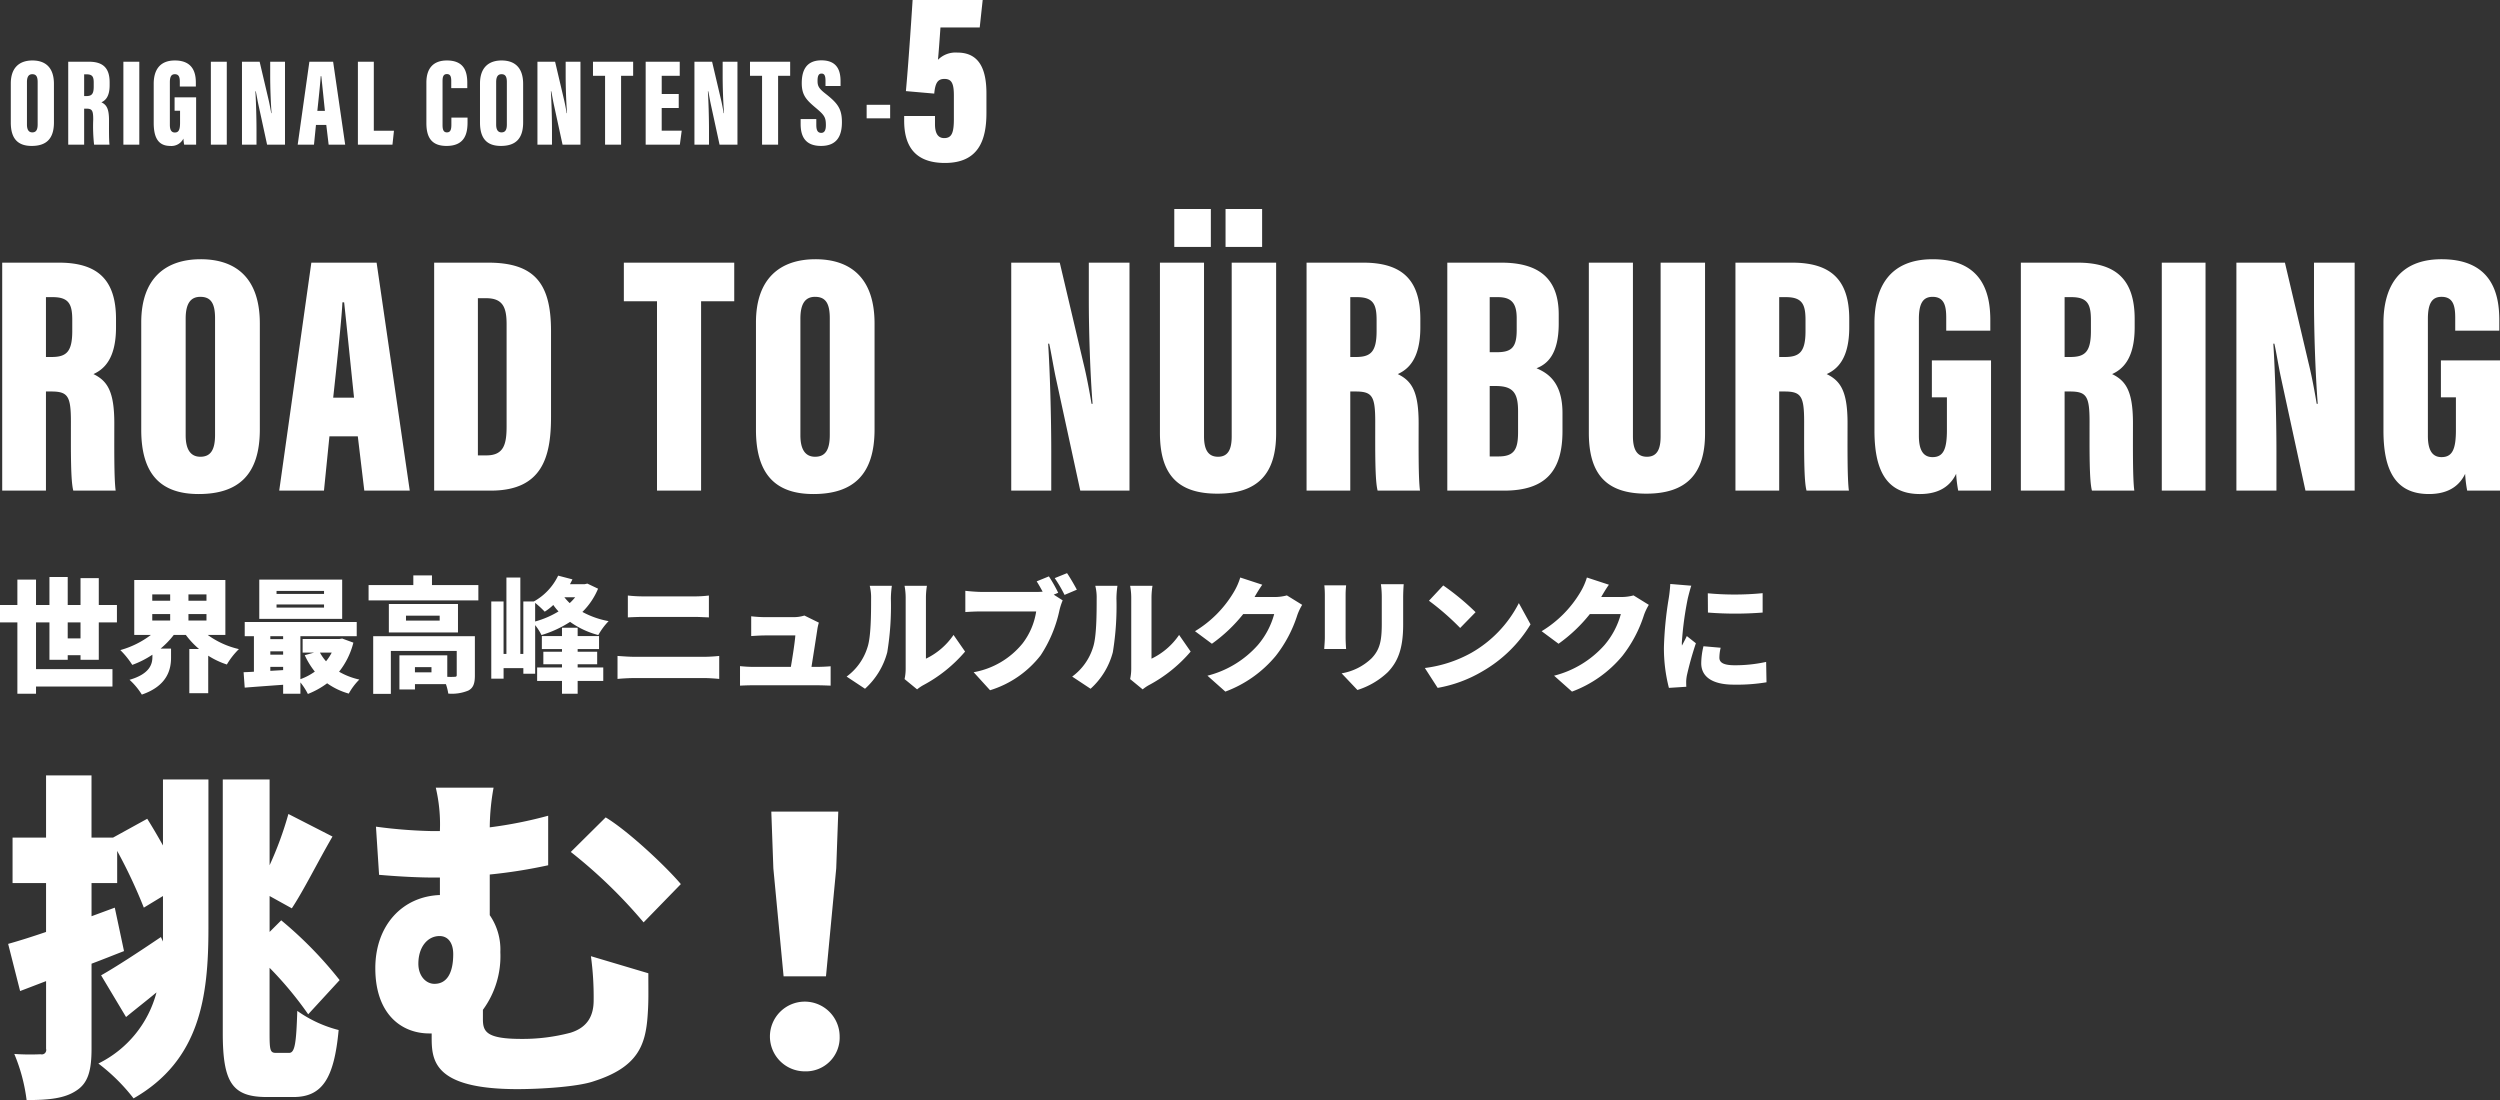
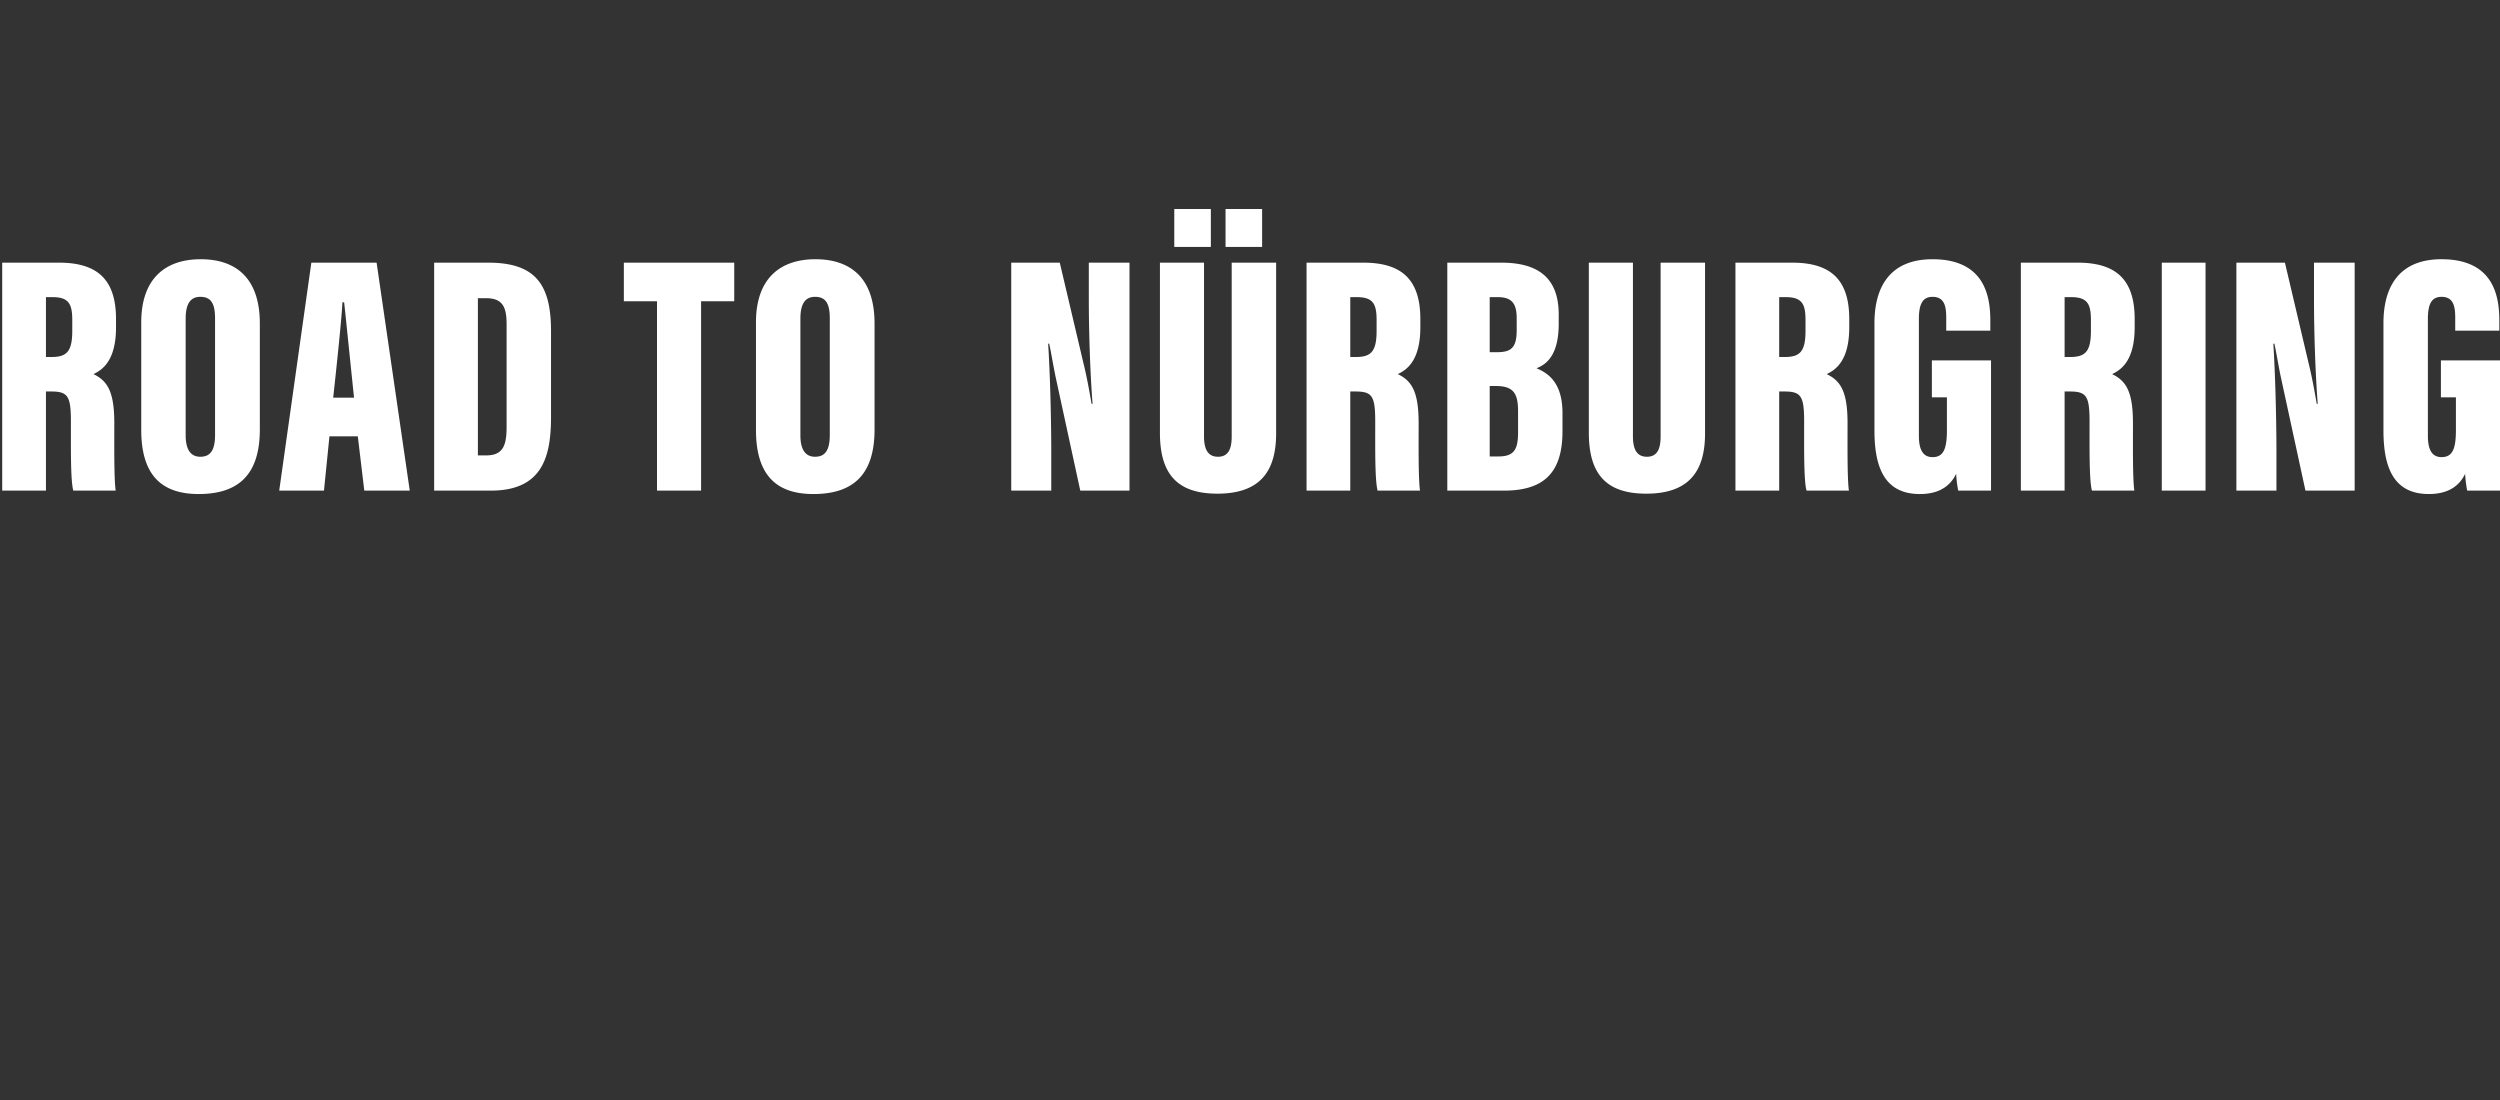
<svg xmlns="http://www.w3.org/2000/svg" id="top-sec07-text01.svg" width="402.25" height="177" viewBox="0 0 402.25 177">
  <rect x="0" y="0" width="402.25" height="177" fill="#333333" stroke="none" />
  <defs>
    <style>
      .cls-1 {
        fill: #fff;
        fill-rule: evenodd;
      }
    </style>
  </defs>
-   <path id="ORIGINAL_CONTENTS-5" data-name="ORIGINAL CONTENTS-5" class="cls-1" d="M489.061,3102.23c-2.06,0-3.481,1.12-3.481,3.71v6.28c0,2.6,1.141,3.76,3.361,3.76,2.341,0,3.581-1.14,3.581-3.78V3106C492.522,3103.33,491.122,3102.23,489.061,3102.23Zm-0.02,2.21c0.64,0,.861.42,0.861,1.26v6.82c0,0.88-.261,1.28-0.861,1.28-0.58,0-.86-0.44-0.86-1.26v-6.82C488.181,3104.82,488.481,3104.44,489.041,3104.44Zm5.781,11.34h2.561v-5.8h0.3c0.98,0,1.16.26,1.16,1.76a26.418,26.418,0,0,0,.14,4.04h2.481c-0.1-.7-0.08-2.66-0.08-3.94,0-1.86-.4-2.48-1.22-2.88,0.56-.26,1.32-0.82,1.32-2.74v-0.48c0-2.33-1.1-3.31-3.341-3.31h-3.321v13.35Zm2.561-11.32h0.4c0.96,0,1.14.44,1.14,1.34v0.64c0,1.24-.36,1.52-1.22,1.52h-0.32v-3.5Zm6.313-2.03v13.35h2.561v-13.35H503.7Zm11.7,5.73h-3.461v2.16h0.88v1.92c0,1.1-.2,1.58-0.84,1.58-0.5,0-.8-0.34-0.8-1.24v-6.84c0-.88.22-1.3,0.8-1.3,0.72,0,.8.6,0.8,1.24v0.74h2.581v-0.6c0-1.36-.3-3.59-3.381-3.59-2.541,0-3.4,1.69-3.4,3.75v6.28c0,2.18.6,3.72,2.661,3.72a2.151,2.151,0,0,0,2.12-1.18,7.294,7.294,0,0,0,.12.98H515.4v-7.62Zm2.376-5.73v13.35h2.561v-13.35h-2.561Zm7.343,13.35v-2.28c0-2.1-.08-4.76-0.18-6.32H525c0.1,0.42.24,1.3,0.38,1.96l1.44,6.64H529.7v-13.35h-2.381v2.19c0,1.88.08,4.3,0.22,6.08h-0.06c-0.1-.6-0.28-1.6-0.48-2.4l-1.38-5.87h-2.841v13.35h2.341Zm11.228-3.18,0.38,3.18h2.661l-1.941-13.35h-3.821l-1.88,13.35h2.62l0.32-3.18h1.661Zm-1.44-2.26c0.18-1.66.5-4.66,0.54-5.58h0.1c0.14,1.28.4,3.88,0.58,5.58H534.9Zm6.527,5.44h5.561l0.24-2.24H543.99v-11.11h-2.56v13.35Zm15.041-4.36v1.12c0,0.84-.16,1.26-0.721,1.26-0.58,0-.7-0.5-0.7-1.2v-7.06c0-.76.18-1.12,0.7-1.12,0.541,0,.7.38,0.7,1.12v1.14h2.58v-0.84c0-1.76-.46-3.61-3.281-3.61-2.14,0-3.3,1.22-3.3,3.55v6.54c0,2.46.981,3.66,3.241,3.66,3.061,0,3.381-2.16,3.381-3.84v-0.72h-2.6Zm8.085-9.19c-2.06,0-3.481,1.12-3.481,3.71v6.28c0,2.6,1.141,3.76,3.361,3.76,2.341,0,3.581-1.14,3.581-3.78V3106C568.017,3103.33,566.617,3102.23,564.556,3102.23Zm-0.02,2.21c0.641,0,.861.42,0.861,1.26v6.82c0,0.88-.26,1.28-0.861,1.28-0.58,0-.86-0.44-0.86-1.26v-6.82C563.676,3104.82,563.976,3104.44,564.536,3104.44Zm8.122,11.34v-2.28c0-2.1-.08-4.76-0.18-6.32h0.06c0.1,0.42.24,1.3,0.38,1.96l1.441,6.64h2.88v-13.35h-2.38v2.19c0,1.88.08,4.3,0.22,6.08h-0.06c-0.1-.6-0.28-1.6-0.48-2.4l-1.381-5.87h-2.841v13.35h2.341Zm8.538,0h2.58V3104.7h1.941v-2.27h-6.462v2.27H581.2v11.08Zm11.859-8.16h-2.741v-2.92h2.9v-2.27h-5.482v13.35h5.5l0.3-2.26h-3.221v-3.64h2.741v-2.26Zm4.867,8.16v-2.28c0-2.1-.08-4.76-0.18-6.32h0.06c0.1,0.42.24,1.3,0.38,1.96l1.44,6.64H602.5v-13.35h-2.381v2.19c0,1.88.08,4.3,0.22,6.08h-0.06c-0.1-.6-0.28-1.6-0.48-2.4l-1.38-5.87h-2.841v13.35h2.341Zm8.537,0h2.581V3104.7h1.941v-2.27h-6.462v2.27h1.94v11.08Zm6.208-4.12v0.8c0,1.98.74,3.52,3.281,3.52,2.641,0,3.361-1.72,3.361-3.82,0-2.18-.7-3.06-2.661-4.6-1.1-.86-1.26-1.26-1.26-2.06,0-.76.16-1.16,0.64-1.16,0.5,0,.64.4,0.64,1.2v0.8h2.421v-0.76c0-1.52-.4-3.37-3.081-3.37-2.541,0-3.161,1.77-3.161,3.67,0,1.96.76,2.72,2.281,4,1.36,1.14,1.6,1.5,1.6,2.76,0,0.64-.14,1.24-0.74,1.24-0.58,0-.8-0.42-0.8-1.28v-0.94h-2.521Zm10.62-2.3v2.18h3.781v-2.18h-3.781Zm18.674-16.88H630.684c-0.28,4.4-.72,10.76-1.08,14.68l4.559,0.4c0.16-1.72.56-2.36,1.639-2.36,1.16,0,1.52.72,1.52,2.68v3.72c0,2.24-.32,3.12-1.56,3.12-1.2,0-1.479-1.12-1.479-2.24v-1.32h-4.959v0.76c0,3.52,1.28,6.8,6.558,6.8,5.359,0,6.679-3.6,6.679-8.04v-3.16c0-4.08-1.28-6.56-4.679-6.56a3.981,3.981,0,0,0-3.119,1.16c0.12-1.24.28-3.44,0.4-5.2h6.318Z" transform="translate(-483.844 -3092.5)" />
  <path id="ROAD_TO_NÜRBURGRING" data-name="ROAD TO  NÜRBURGRING" class="cls-1" d="M484.2,3171.44h7.038v-15.95h0.825c2.695,0,3.19.72,3.19,4.84,0,4.67-.055,9.46.384,11.11h6.819c-0.275-1.93-.22-7.32-0.22-10.83,0-5.12-1.1-6.82-3.354-7.92,1.54-.72,3.629-2.26,3.629-7.54v-1.32c0-6.38-3.024-9.07-9.183-9.07H484.2v36.68Zm7.038-31.13h1.1c2.64,0,3.134,1.21,3.134,3.69v1.76c0,3.41-.989,4.18-3.354,4.18h-0.88v-9.63Zm24.9-6.1c-5.664,0-9.568,3.08-9.568,10.17v17.27c0,7.15,3.134,10.34,9.238,10.34,6.434,0,9.843-3.14,9.843-10.39v-17.05C525.649,3137.23,521.8,3134.21,516.136,3134.21Zm-0.055,6.05c1.759,0,2.364,1.15,2.364,3.46v18.76c0,2.41-.715,3.51-2.364,3.51-1.6,0-2.365-1.21-2.365-3.46v-18.75C513.716,3141.3,514.541,3140.26,516.081,3140.26Zm25.332,22.44,1.045,8.74h7.314l-5.334-36.68h-10.5l-5.169,36.68h7.2l0.88-8.74h4.564Zm-3.959-6.22c0.5-4.56,1.375-12.81,1.485-15.34h0.275c0.385,3.52,1.1,10.67,1.594,15.34h-3.354Zm16.243,14.96h9.128c8.358,0,9.678-5.56,9.678-11.88v-13.8c0-7.59-2.584-11-10.118-11H553.7v36.68Zm7.038-30.96h1.32c2.7,0,3.3,1.48,3.3,4.18v16.44c0,2.86-.44,4.67-3.244,4.67h-1.375v-25.29Zm28.82,30.96h7.093v-30.47h5.334v-6.21H584.221v6.21h5.334v30.47Zm25.491-37.23c-5.664,0-9.568,3.08-9.568,10.17v17.27c0,7.15,3.134,10.34,9.238,10.34,6.434,0,9.843-3.14,9.843-10.39v-17.05C624.559,3137.23,620.71,3134.21,615.046,3134.21Zm-0.055,6.05c1.76,0,2.365,1.15,2.365,3.46v18.76c0,2.41-.715,3.51-2.365,3.51-1.6,0-2.364-1.21-2.364-3.46v-18.75C612.627,3141.3,613.451,3140.26,614.991,3140.26Zm38,31.18v-6.27c0-5.77-.22-13.09-0.5-17.38h0.165c0.275,1.16.659,3.58,1.044,5.39l3.96,18.26h7.918v-36.68h-6.544v5.99c0,5.17.22,11.83,0.605,16.72h-0.165c-0.275-1.65-.77-4.4-1.319-6.6l-3.795-16.11h-7.808v36.68H653Zm17.485-36.68v27.39c0,6.7,2.859,9.78,9.238,9.78,6.489,0,9.458-3.19,9.458-9.67v-27.5h-7.148v27.94c0,1.97-.5,3.29-2.2,3.29-1.594,0-2.254-1.15-2.254-3.29v-27.94h-7.094Zm8.193-2.53v-6.1h-5.883v6.1h5.883Zm8.249,0v-6.1h-5.884v6.1h5.884Zm7.147,39.21h7.038v-15.95h0.825c2.7,0,3.19.72,3.19,4.84,0,4.67-.055,9.46.385,11.11h6.818c-0.275-1.93-.22-7.32-0.22-10.83,0-5.12-1.1-6.82-3.354-7.92,1.54-.72,3.629-2.26,3.629-7.54v-1.32c0-6.38-3.024-9.07-9.183-9.07H694.07v36.68Zm7.038-31.13h1.1c2.64,0,3.135,1.21,3.135,3.69v1.76c0,3.41-.99,4.18-3.355,4.18h-0.88v-9.63Zm15.615,31.13h9.129c6.709,0,9.4-3.19,9.4-9.57v-2.91c0-5.12-2.529-6.49-4.179-7.21,1.7-.66,3.574-2.2,3.574-7.2v-1.43c0-5.67-3.024-8.36-9.238-8.36h-8.689v36.68Zm6.819-22.27v-8.86h1.32c2.255,0,3.024,1.05,3.024,3.41v1.87c0,2.81-.824,3.58-3.189,3.58h-1.155Zm0,5.44h0.99c2.86,0,3.574,1.21,3.574,4.07v3.36c0,2.74-.605,3.9-3.134,3.9h-1.43v-11.33Zm15.951-19.85v27.39c0,6.7,2.86,9.78,9.238,9.78,6.489,0,9.459-3.19,9.459-9.67v-27.5h-7.149v27.94c0,1.97-.5,3.29-2.2,3.29-1.594,0-2.254-1.15-2.254-3.29v-27.94h-7.094Zm23.589,36.68h7.039v-15.95h0.824c2.695,0,3.19.72,3.19,4.84,0,4.67-.055,9.46.385,11.11h6.818c-0.274-1.93-.219-7.32-0.219-10.83,0-5.12-1.1-6.82-3.355-7.92,1.54-.72,3.629-2.26,3.629-7.54v-1.32c0-6.38-3.024-9.07-9.183-9.07h-9.128v36.68Zm7.039-31.13h1.1c2.64,0,3.135,1.21,3.135,3.69v1.76c0,3.41-.99,4.18-3.355,4.18h-0.879v-9.63Zm34.08,10.18h-9.513v5.94h2.42v5.28c0,3.02-.55,4.34-2.31,4.34-1.375,0-2.2-.94-2.2-3.41v-18.81c0-2.42.605-3.57,2.2-3.57,1.98,0,2.2,1.65,2.2,3.41v2.03h7.093v-1.65c0-3.74-.825-9.84-9.293-9.84-6.984,0-9.348,4.62-9.348,10.28v17.27c0,5.99,1.649,10.23,7.313,10.23,2.31,0,4.62-.72,5.829-3.25a20.137,20.137,0,0,0,.33,2.7H804.2v-20.95ZM809,3171.44h7.039v-15.95h0.825c2.694,0,3.189.72,3.189,4.84,0,4.67-.055,9.46.385,11.11h6.819c-0.275-1.93-.22-7.32-0.22-10.83,0-5.12-1.1-6.82-3.355-7.92,1.54-.72,3.63-2.26,3.63-7.54v-1.32c0-6.38-3.025-9.07-9.184-9.07H809v36.68Zm7.039-31.13h1.1c2.639,0,3.134,1.21,3.134,3.69v1.76c0,3.41-.99,4.18-3.354,4.18h-0.88v-9.63Zm15.637-5.55v36.68h7.039v-36.68h-7.039Zm18.446,36.68v-6.27c0-5.77-.22-13.09-0.5-17.38h0.165c0.275,1.16.66,3.58,1.045,5.39l3.959,18.26h7.918v-36.68h-6.543v5.99c0,5.17.22,11.83,0.6,16.72h-0.164c-0.275-1.65-.77-4.4-1.32-6.6l-3.795-16.11h-7.808v36.68h6.434Zm35.978-20.95h-9.513v5.94H879v5.28c0,3.02-.55,4.34-2.31,4.34-1.375,0-2.2-.94-2.2-3.41v-18.81c0-2.42.605-3.57,2.2-3.57,1.98,0,2.2,1.65,2.2,3.41v2.03h7.093v-1.65c0-3.74-.825-9.84-9.293-9.84-6.984,0-9.348,4.62-9.348,10.28v17.27c0,5.99,1.649,10.23,7.313,10.23,2.31,0,4.62-.72,5.829-3.25a20.137,20.137,0,0,0,.33,2.7H886.1v-20.95Z" transform="translate(-483.844 -3092.5)" />
-   <path id="世界最高峰ニュルブルクリンクに" class="cls-1" d="M494.739,3195.22v-2.58h2.06v2.58h-2.06Zm5,3.44v-6.02h2.92v-2.8h-2.92v-4.32H496.8v4.32h-2.06v-4.5H491.8v4.5h-2.16v-4.08h-3v4.08h-2.8v2.8h2.8v11.48h3v-1.16h12.3v-2.8h-12.3v-7.52h2.16v6.02h2.941v-0.74h2.06v0.74h2.941Zm8.605-7.36h2.881v1.04h-2.881v-1.04Zm0-3.16h2.881v1.02h-2.881v-1.02Zm8.722,1.02h-2.9v-1.02h2.9v1.02Zm-2.9,3.18v-1.04h2.9v1.04h-2.9Zm5.941,2.32v-8.84H505.445v8.84h2.68a14.538,14.538,0,0,1-4.921,2.44,13.541,13.541,0,0,1,1.921,2.38,14.946,14.946,0,0,0,3.24-1.64v0.36c0,1.18-.44,2.74-3.68,3.68a11.091,11.091,0,0,1,1.98,2.38c4.081-1.4,4.7-4.02,4.7-5.94v-1.46h-1.68a13.764,13.764,0,0,0,2.12-2.2h1.94a13.336,13.336,0,0,0,2.121,2.26h-1.56v7.12h3.04V3198a12.927,12.927,0,0,0,3,1.42,11.682,11.682,0,0,1,1.94-2.48,13.647,13.647,0,0,1-5.021-2.28h2.841Zm15.875-6.6h-7.642v-0.48h7.642v0.48Zm0,2.2h-7.642v-0.5h7.642v0.5Zm2.921-4.5H525.561v6.32H538.9v-6.32Zm-1.681,11.74a8.05,8.05,0,0,1-.92,1.4,7.359,7.359,0,0,1-.98-1.4h1.9Zm-9.882,2.94v-0.64H529.4v0.52Zm0-3.14H529.4v0.54h-2.061v-0.54Zm2.061-2.44v0.48h-2.061v-0.48H529.4Zm9.5,0.38-0.48.08h-5.882v2.18H534.4l-1.521.42a12.483,12.483,0,0,0,1.621,2.64,9.508,9.508,0,0,1-2.321,1.22v-6.92h9.062v-2.28H523.22v2.28H524.7v5.72c-0.6.04-1.161,0.06-1.661,0.08l0.18,2.48c1.741-.14,3.961-0.3,6.182-0.46v1.44h2.78v-1.82a10.463,10.463,0,0,1,1.2,1.86,13.289,13.289,0,0,0,3.1-1.72,11.225,11.225,0,0,0,3.481,1.66,9.852,9.852,0,0,1,1.7-2.26,11.3,11.3,0,0,1-3.26-1.26,12.359,12.359,0,0,0,2.3-4.68Zm14.369,5.44h-2.661v-0.84h2.661v0.84Zm6.981-5.82H543.891v9.28h2.84v-6.9h10.6v3.88c0,0.22-.1.28-0.36,0.28a10.742,10.742,0,0,1-1.16,0v-3.46h-7.7v5.5h2.5v-0.86h4.981a8.431,8.431,0,0,1,.38,1.52,6.932,6.932,0,0,0,3.2-.48c0.84-.42,1.08-1.18,1.08-2.44v-6.32Zm-5.661-2.5h-5.421v-0.8h5.421v0.8Zm2.94-2.68H546.411v4.58h11.122v-4.58Zm-4.18-3.04v-1.56h-3v1.56h-7.2v2.46h17.664v-2.46h-7.461Zm23.44,12.74h3.141v-2.02h-3.141v-0.42h3.441v-2.1h-3.441v-1.34h-2.52v1.34h-3.241v2.1h3.241v0.42h-3v2.02h3v0.52h-4v2.16h4v2.06h2.52v-2.06h4.121v-2.16h-4.121v-0.52Zm-6.841-9.88a15.936,15.936,0,0,1,1.54,1.42,8.61,8.61,0,0,0,1.38-1.08,8.774,8.774,0,0,0,.841,1.04,14.758,14.758,0,0,1-3.761,1.62v-3Zm6.441-.9a9.625,9.625,0,0,1-.88.94,9.375,9.375,0,0,1-.86-0.94h1.74Zm1.961-2.2-0.44.1h-2.361c0.14-.26.28-0.52,0.4-0.78l-2.3-.6a9.376,9.376,0,0,1-3.921,4.16h-1.681v8.44h-0.48v-12.3h-2.24v12.3h-0.46v-8.44H562.89v12.42h1.981V3200h3.18v0.9h1.9v-7.82a9.212,9.212,0,0,1,1.02,1.6,17.892,17.892,0,0,0,4.6-2.12,13.771,13.771,0,0,0,4.541,2.12,10.663,10.663,0,0,1,1.66-2.24,14.042,14.042,0,0,1-4.221-1.48,11.4,11.4,0,0,0,2.521-3.74Zm6.515,1.92v3.52c0.72-.04,1.78-0.08,2.58-0.08h8.1c0.72,0,1.76.06,2.361,0.08v-3.52a19.48,19.48,0,0,1-2.361.14h-8.122A22.951,22.951,0,0,1,584.869,3188.32Zm-1.661,9.72v3.7c0.8-.08,1.921-0.14,2.741-0.14h11.2c0.621,0,1.641.06,2.421,0.14v-3.7c-0.74.08-1.7,0.14-2.421,0.14h-11.2C585.129,3198.18,584.049,3198.1,583.208,3198.04Zm32.387-5.36-2.32-1.14a5.823,5.823,0,0,1-1.76.26h-4.6a20.632,20.632,0,0,1-2.2-.14v3.18c0.62-.04,1.56-0.1,2.221-0.1h4.881c-0.08,1.1-.44,3.44-0.721,5.06h-6.041c-0.74,0-1.58-.06-2.14-0.12v3.14c0.84-.04,1.38-0.06,2.14-0.06h10.3c0.58,0,1.7.04,2.141,0.06v-3.12c-0.58.06-1.641,0.1-2.181,0.1h-0.9c0.3-1.9.8-5.06,0.96-6.16A7.159,7.159,0,0,1,615.6,3192.68Zm13.793,9.08,2.021,1.66a6.772,6.772,0,0,1,.96-0.66,23.1,23.1,0,0,0,6.761-5.42l-1.86-2.68a11.206,11.206,0,0,1-4.441,3.82v-9.84a12.149,12.149,0,0,1,.16-1.88h-3.6a10.465,10.465,0,0,1,.18,1.86v11.48A7.65,7.65,0,0,1,629.388,3201.76Zm-9.322-.4,2.961,1.96a12.029,12.029,0,0,0,3.581-5.88,45.849,45.849,0,0,0,.58-8.66,15.809,15.809,0,0,1,.16-2.02h-3.561a7.759,7.759,0,0,1,.22,2.06c0,2.5-.02,6.18-0.58,7.82A9.185,9.185,0,0,1,620.066,3201.36Zm32.545-16.12-1.96.8c0.34,0.54.66,1.1,0.96,1.66a9.777,9.777,0,0,1-1.02.04h-8.822c-0.66,0-1.98-.1-2.6-0.18v3.42c0.52-.04,1.62-0.1,2.6-0.1h8.8a11.227,11.227,0,0,1-2.2,5.16,13.088,13.088,0,0,1-7.861,4.62l2.64,2.9a16.4,16.4,0,0,0,8.142-5.62,21.077,21.077,0,0,0,3.021-7.24,9.936,9.936,0,0,1,.52-1.6l-1.44-.92,0.72-.3A22.872,22.872,0,0,0,652.611,3185.24Zm2.921-.52-1.98.8a21.612,21.612,0,0,1,1.58,2.7l1.98-.84C656.752,3186.7,656.052,3185.48,655.532,3184.72Zm10.15,17.04,2.021,1.66a6.772,6.772,0,0,1,.96-0.66,23.1,23.1,0,0,0,6.761-5.42l-1.86-2.68a11.206,11.206,0,0,1-4.441,3.82v-9.84a12.149,12.149,0,0,1,.16-1.88h-3.6a10.465,10.465,0,0,1,.18,1.86v11.48A7.65,7.65,0,0,1,665.682,3201.76Zm-9.322-.4,2.961,1.96a12.036,12.036,0,0,0,3.581-5.88,45.849,45.849,0,0,0,.58-8.66,15.809,15.809,0,0,1,.16-2.02h-3.561a7.759,7.759,0,0,1,.22,2.06c0,2.5-.02,6.18-0.58,7.82A9.185,9.185,0,0,1,656.36,3201.36Zm30.585-14.78-3.541-1.16a10.431,10.431,0,0,1-1.06,2.38,18.154,18.154,0,0,1-6.222,6.26l2.721,2.02a24.8,24.8,0,0,0,5.041-4.78h4.981a12.812,12.812,0,0,1-2.64,5,16.124,16.124,0,0,1-8.1,4.92l2.88,2.56a19.23,19.23,0,0,0,8.122-5.76,20.949,20.949,0,0,0,3.461-6.56,8.946,8.946,0,0,1,.78-1.64l-2.46-1.52a7.548,7.548,0,0,1-1.981.26H685.7C686,3188.04,686.485,3187.22,686.945,3186.58Zm22.751-.08h-3.661a15.82,15.82,0,0,1,.14,2.16v4.14c0,2.76-.28,4.18-1.62,5.6a9.143,9.143,0,0,1-4.842,2.44l2.541,2.68a12.5,12.5,0,0,0,4.9-2.88c1.52-1.6,2.461-3.6,2.461-7.62v-4.36C709.616,3187.78,709.656,3187.1,709.7,3186.5Zm-9.262.18h-3.5a15.449,15.449,0,0,1,.08,1.58v6.78c0,0.62-.08,1.48-0.1,1.88h3.521c-0.04-.52-0.08-1.36-0.08-1.86v-6.8C700.354,3187.54,700.394,3187.18,700.434,3186.68Zm15.633,0.02-2.3,2.46a41.7,41.7,0,0,1,5.021,4.38l2.48-2.54A40.362,40.362,0,0,0,716.067,3186.7Zm-2.96,13.28,2.06,3.2a21.353,21.353,0,0,0,7.162-2.64,21.631,21.631,0,0,0,7.781-7.58l-1.88-3.42a19.326,19.326,0,0,1-7.642,8A20.587,20.587,0,0,1,713.107,3199.98Zm29.612-13.4-3.541-1.16a10.431,10.431,0,0,1-1.06,2.38,18.154,18.154,0,0,1-6.222,6.26l2.721,2.02a24.8,24.8,0,0,0,5.041-4.78h4.981a12.812,12.812,0,0,1-2.64,5,16.124,16.124,0,0,1-8.1,4.92l2.88,2.56a19.23,19.23,0,0,0,8.122-5.76,20.949,20.949,0,0,0,3.461-6.56,8.946,8.946,0,0,1,.78-1.64l-2.46-1.52a7.548,7.548,0,0,1-1.981.26h-3.221C741.778,3188.04,742.259,3187.22,742.719,3186.58Zm15.917,1.38,0.02,3.1a56.226,56.226,0,0,0,8.8,0v-3.12A46.313,46.313,0,0,1,758.636,3187.96Zm2.06,8.76-2.76-.24a11.87,11.87,0,0,0-.36,2.74c0,2.14,1.74,3.44,5.241,3.44a28.948,28.948,0,0,0,5.261-.38l-0.06-3.28a23,23,0,0,1-5.041.54c-1.64,0-2.481-.34-2.481-1.22A6.983,6.983,0,0,1,760.7,3196.72Zm-4.721-9.98-3.38-.28a22.446,22.446,0,0,1-.24,2.26,57.7,57.7,0,0,0-.781,7.88,25.506,25.506,0,0,0,.8,6.58l2.8-.18c-0.02-.32-0.02-0.68-0.02-0.9a6.929,6.929,0,0,1,.12-0.96,52.793,52.793,0,0,1,1.441-5.14l-1.461-1.16c-0.26.58-.5,0.98-0.78,1.54a3.7,3.7,0,0,1-.02-0.46,52.567,52.567,0,0,1,.96-7.14C755.5,3188.42,755.8,3187.2,755.975,3186.74Z" transform="translate(-483.844 -3092.5)" />
-   <path id="挑む_" data-name="挑む！" class="cls-1" d="M510.063,3228.53c-0.825-1.48-1.7-2.97-2.53-4.29l-5.5,3.03h-3.465v-10.01h-7.314v10.01h-5.389v7.31h5.389v7.87c-2.255.77-4.344,1.43-6.1,1.92l1.925,7.59,4.179-1.6v10.89a0.712,0.712,0,0,1-.88.88,36.648,36.648,0,0,1-4.234-.05,28.074,28.074,0,0,1,1.98,7.42c3.629,0,6.159-.27,8.029-1.54,1.869-1.21,2.419-3.24,2.419-6.71v-13.69c1.76-.66,3.52-1.37,5.225-2.03l-1.485-6.99-3.74,1.38v-5.34h4.125v-5.17a82.175,82.175,0,0,1,4.289,9.13l3.08-1.87v7.32l-0.33-.72c-3.575,2.42-7.2,4.79-9.624,6.16l4.014,6.71c1.54-1.27,3.245-2.59,4.895-3.96a17.751,17.751,0,0,1-9.349,11.44,30.241,30.241,0,0,1,5.664,5.61c10.669-6.11,12.044-16.28,12.044-27.33v-23.98h-7.314v10.61Zm18.2,33.38c-0.935,0-1.045-.38-1.045-3.13v-10.56a57.674,57.674,0,0,1,6.215,7.48l5.059-5.5a63.415,63.415,0,0,0-9.4-9.62l-1.87,1.87v-5.78l3.575,1.98c1.925-2.91,4.179-7.48,6.544-11.55l-7.094-3.63a55.833,55.833,0,0,1-3.025,8.25v-13.8h-7.534v40.8c0,7.98,1.54,10.29,7.094,10.29h4.29c4.674,0,6.544-3.08,7.259-10.78a19.953,19.953,0,0,1-6.654-3.08c-0.165,5.22-.385,6.76-1.32,6.76h-2.09Zm34.994-42.67h-9.294a25.8,25.8,0,0,1,.66,6.98H553.3a78.262,78.262,0,0,1-8.963-.71l0.5,7.75c3.849,0.33,6.764.44,9.073,0.44h0.715v2.81c-6.049.22-10.393,4.89-10.393,11.77,0,7.36,4.179,10.5,8.688,10.5H553.3v0.38c0,3.69-.055,8.58,13.8,8.58,3.794,0,9.733-.38,12.263-1.26,7.094-2.26,8.359-5.78,8.689-10.62,0.165-2.31.11-3.52,0.11-6.76l-9.239-2.75a48.4,48.4,0,0,1,.44,7.09c0,2.37-.88,4.35-3.74,5.23a30.018,30.018,0,0,1-7.919.99c-5.664,0-6.159-1.21-6.159-3.19v-1.49a14.584,14.584,0,0,0,2.805-9.29,9.747,9.747,0,0,0-1.705-5.94v-6.54a82.174,82.174,0,0,0,9.4-1.49v-7.97a68.4,68.4,0,0,1-9.4,1.87A37.018,37.018,0,0,1,563.259,3219.24Zm18.038,4.78-5.61,5.56a79.852,79.852,0,0,1,11.714,11.33l5.994-6.16C590.92,3231.83,584.871,3226.17,581.3,3224.02Zm-27.552,26.78c-1.319,0-2.584-1.21-2.584-3.24,0-2.69,1.485-4.45,3.409-4.45,1.32,0,2.2,1.04,2.2,2.91C556.77,3248.82,555.89,3250.8,553.745,3250.8Zm56.181-1.21h6.82l1.649-17.37,0.33-9.13H607.947l0.33,9.13Zm3.41,15.29a5.429,5.429,0,0,0,5.609-5.61A5.609,5.609,0,1,0,613.336,3264.88Z" transform="translate(-483.844 -3092.5)" />
</svg>